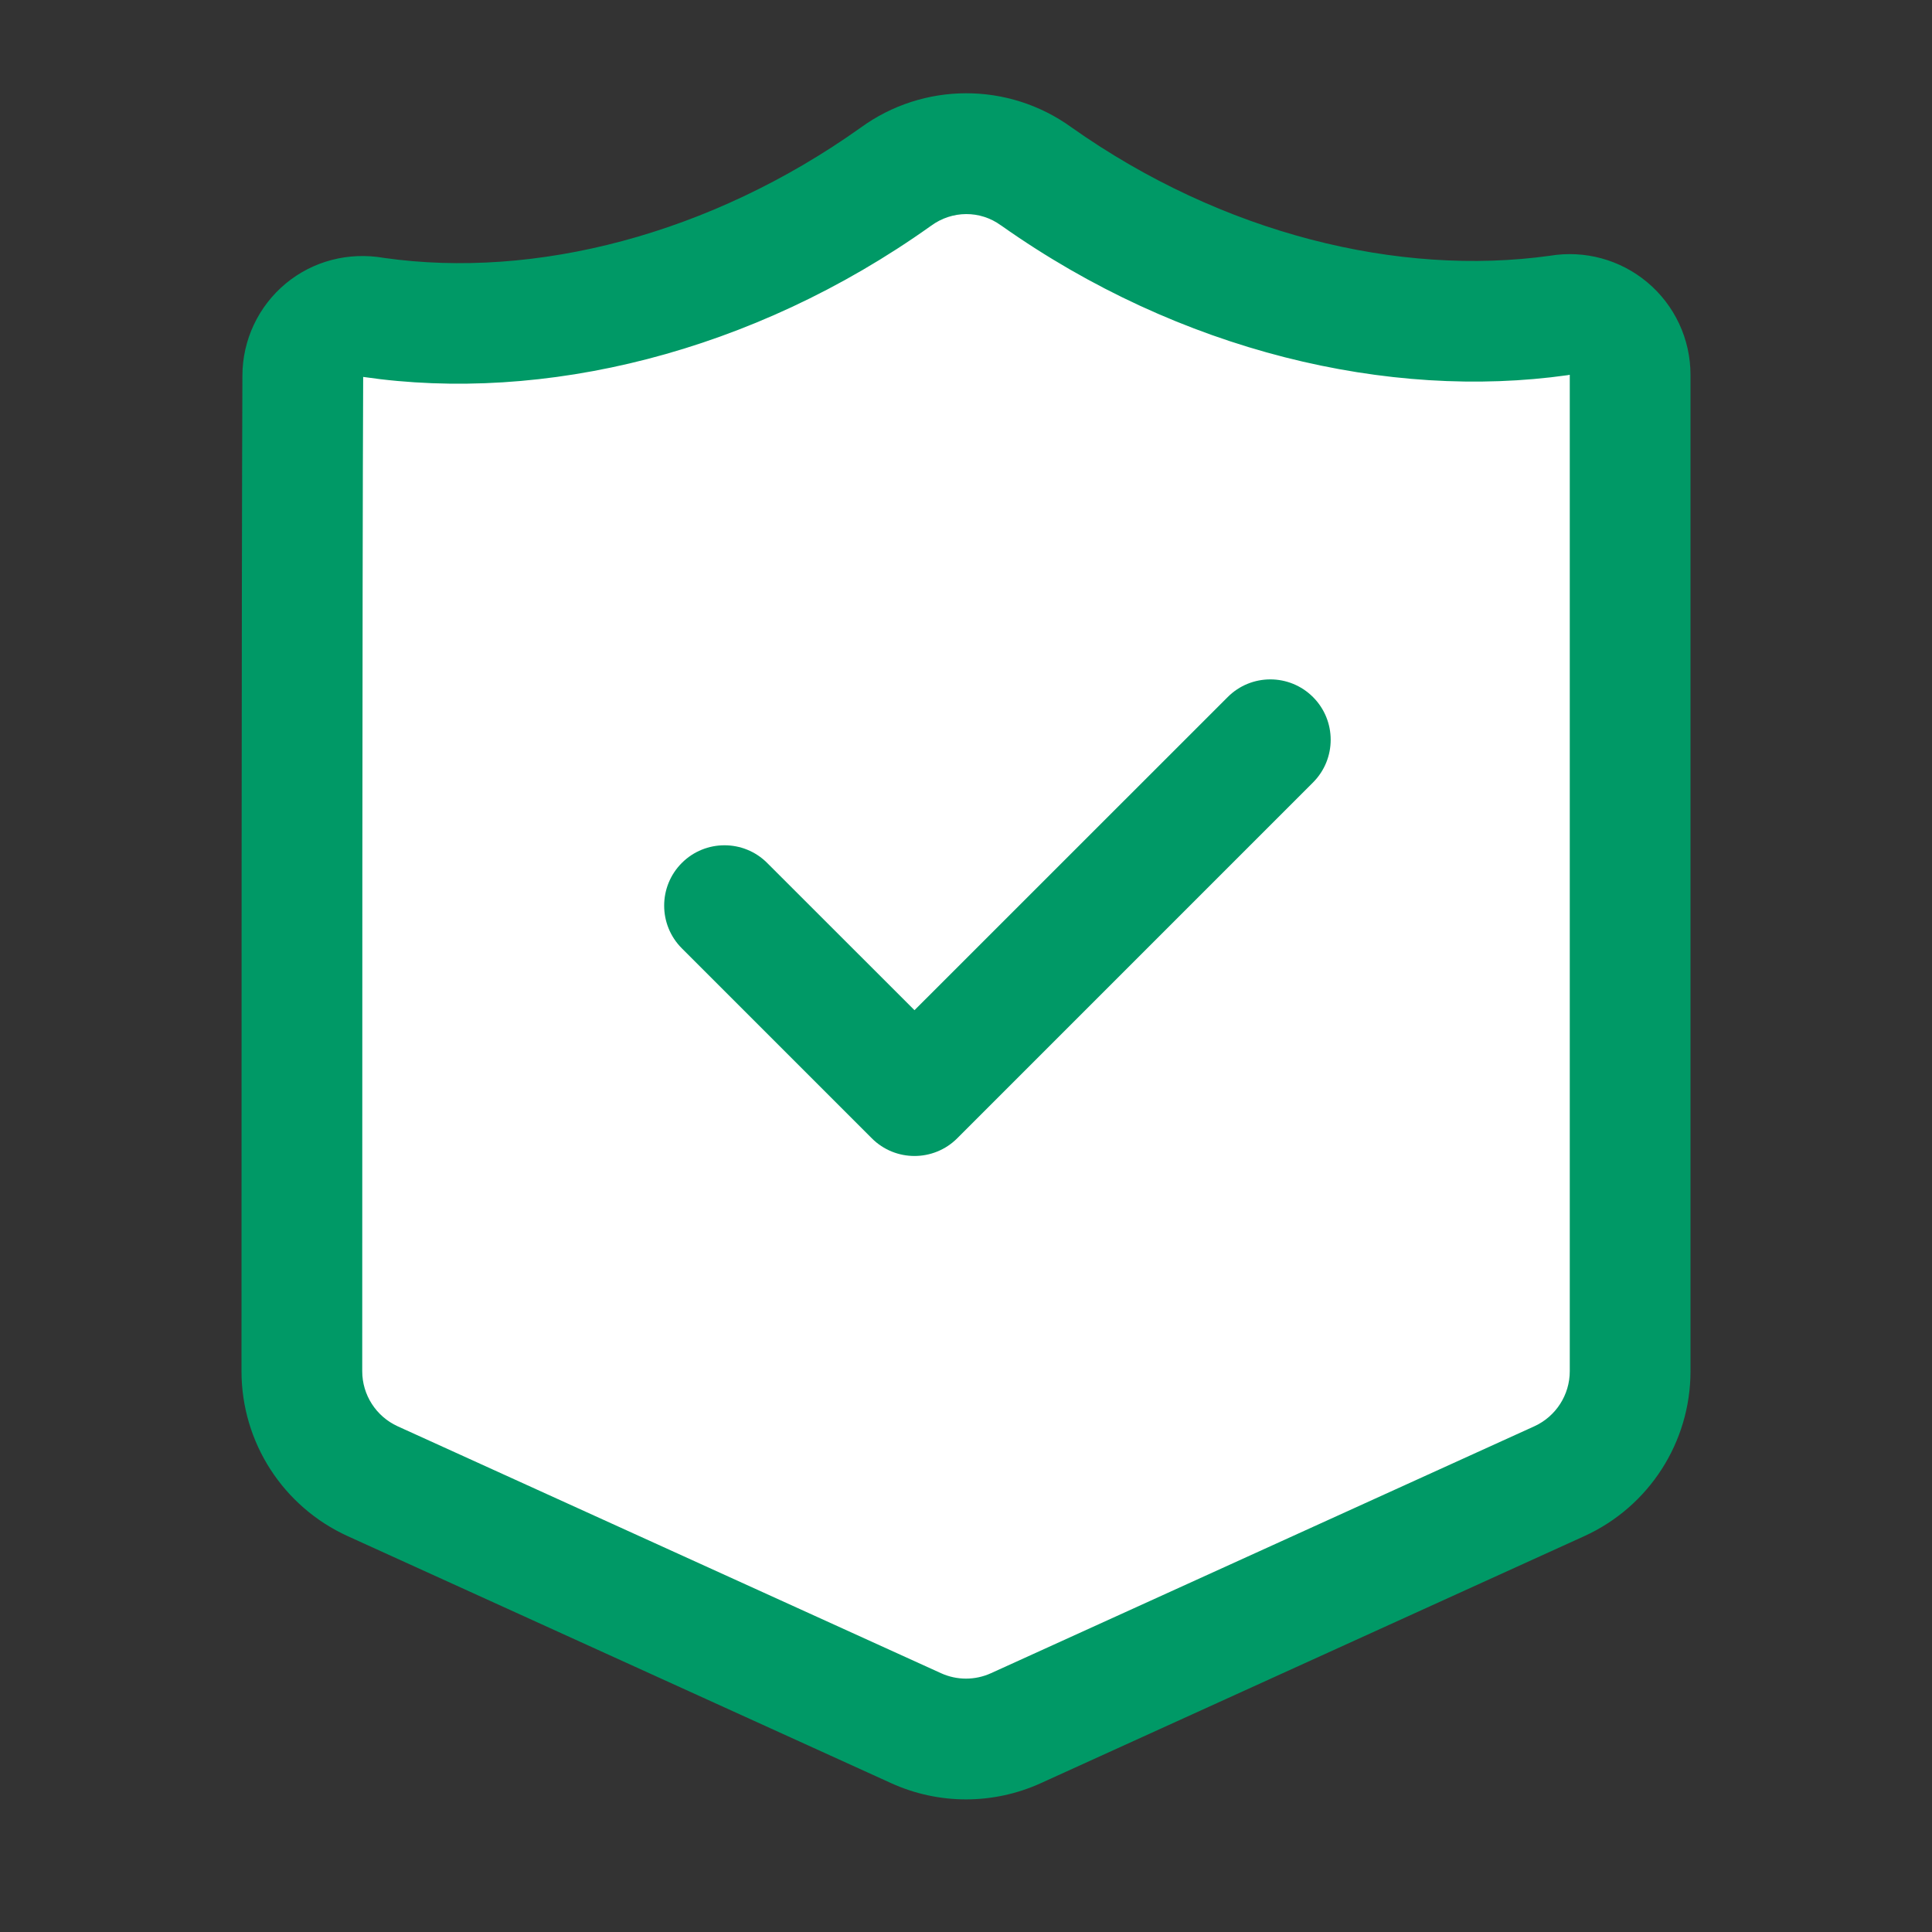
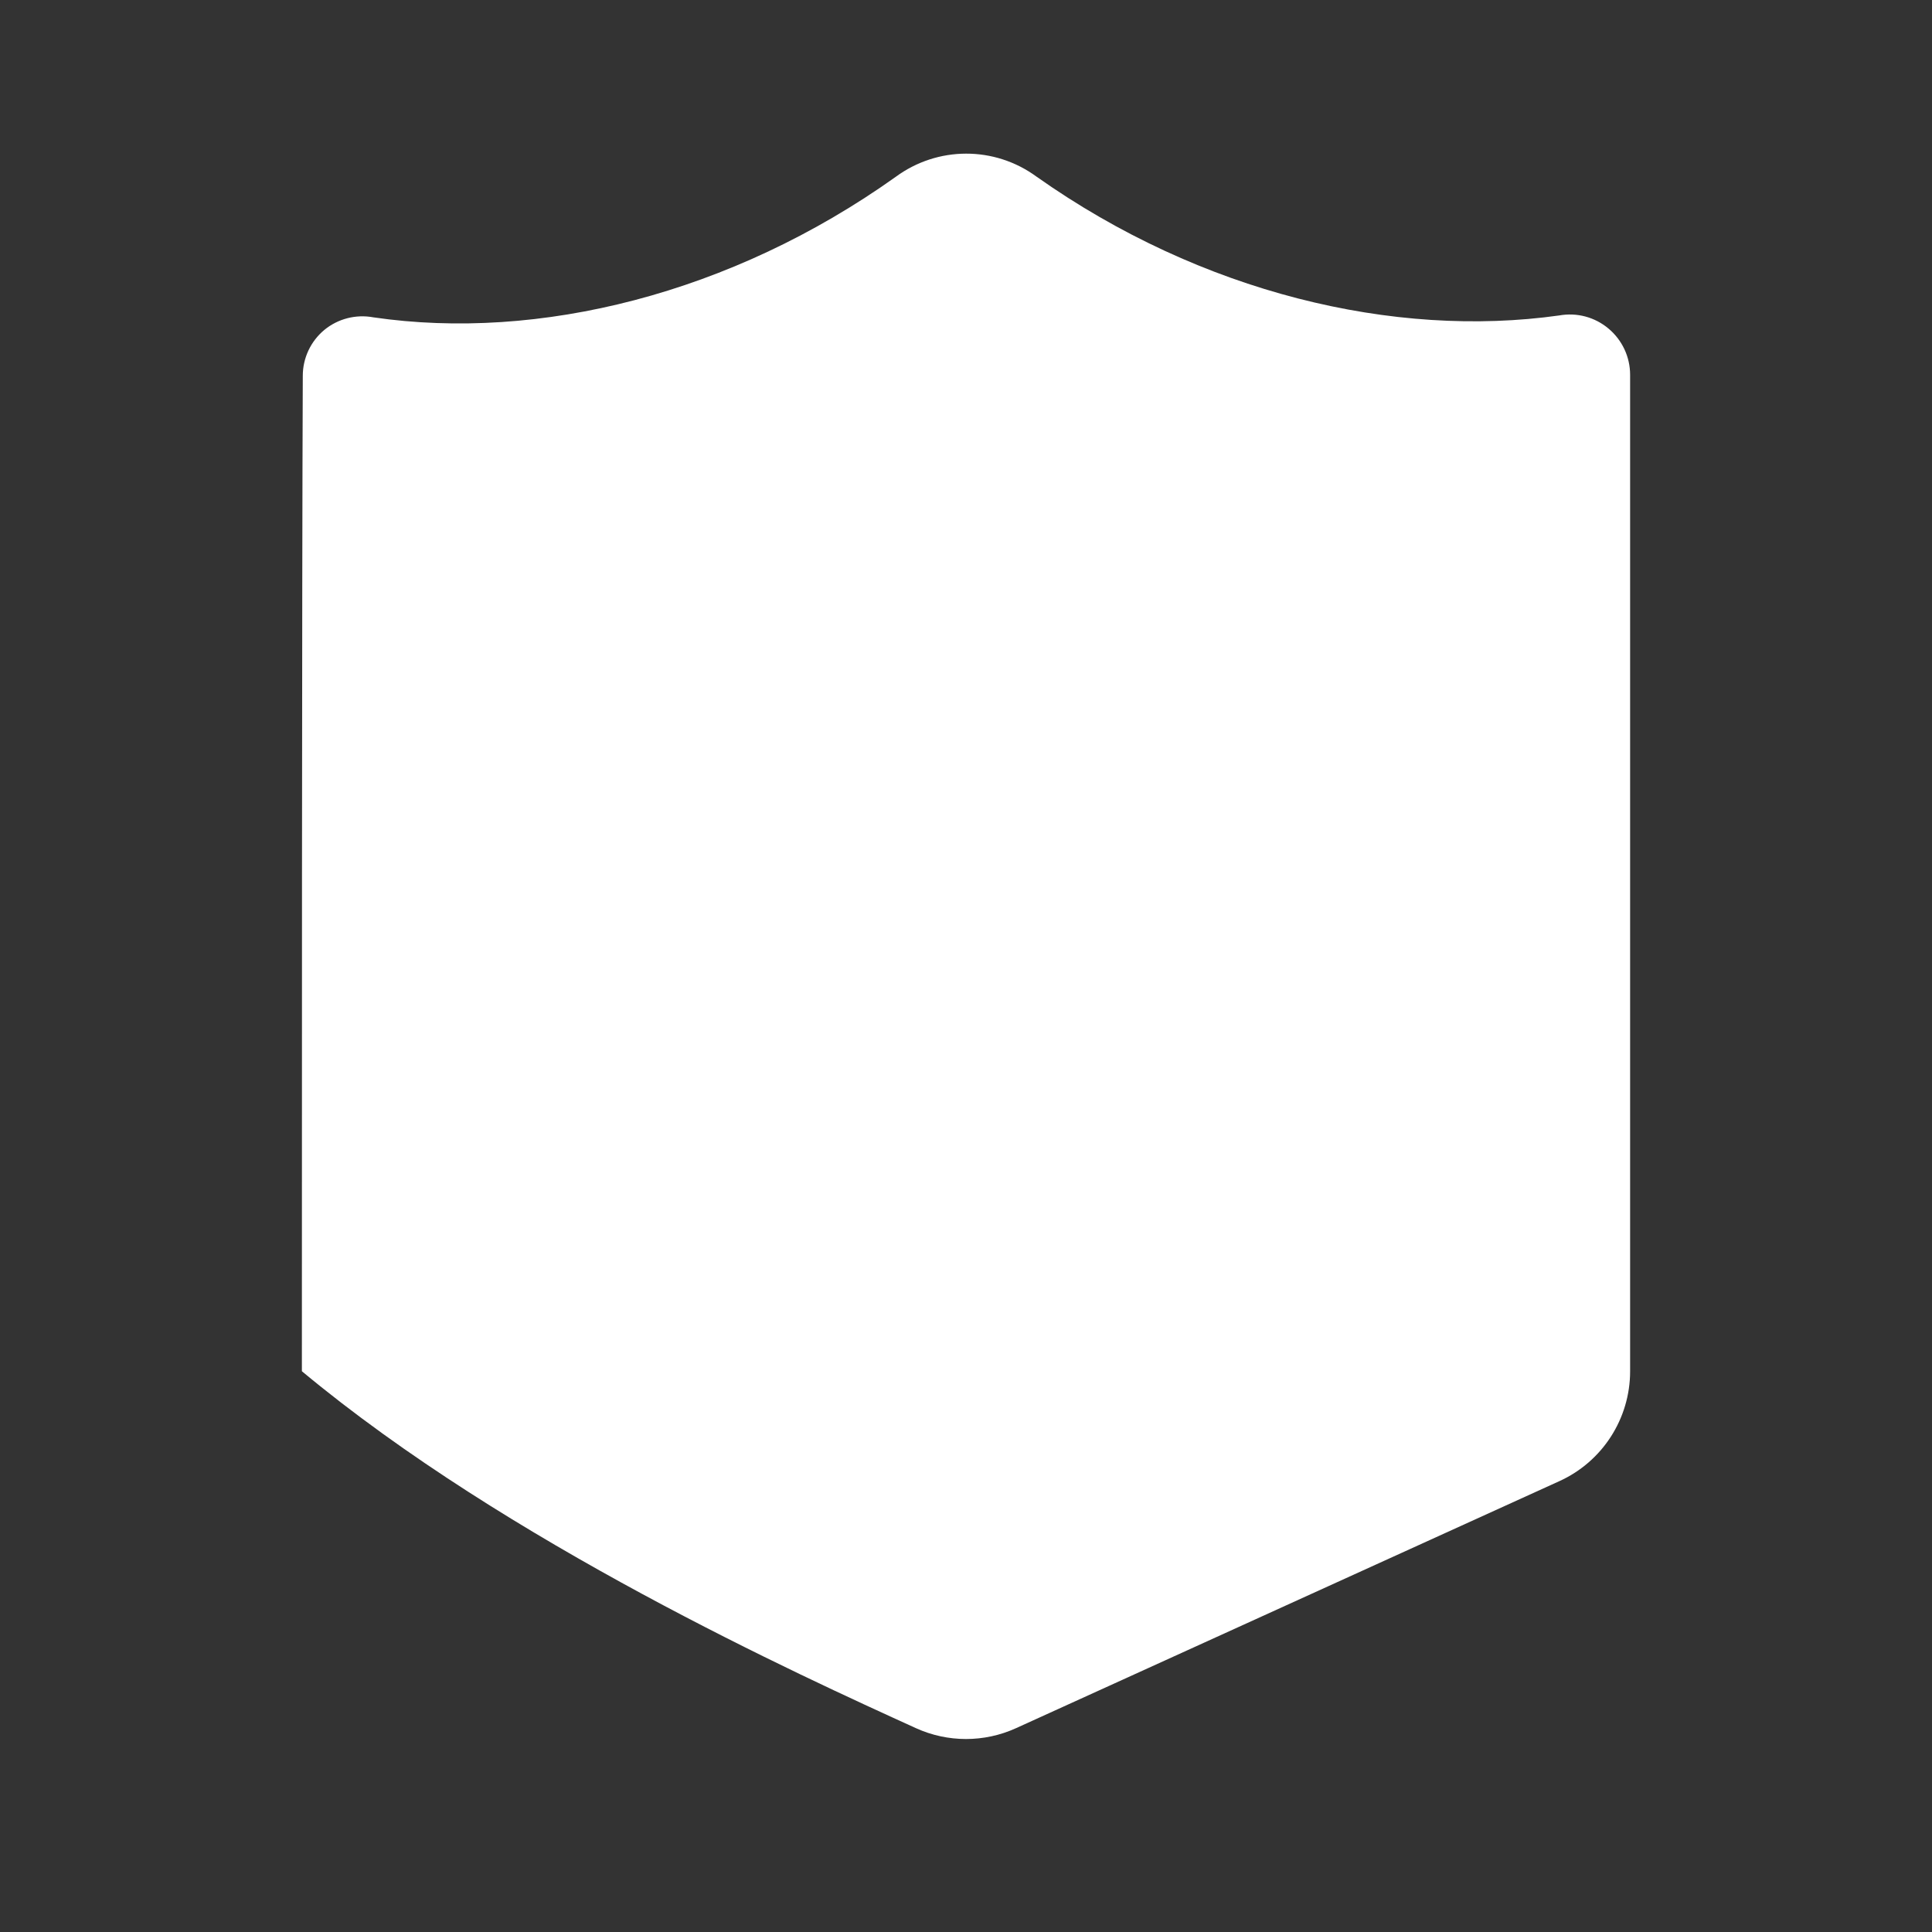
<svg xmlns="http://www.w3.org/2000/svg" width="47" height="47" viewBox="0 0 47 47" fill="none">
  <rect x="0" y="0" width="47" height="47" fill="#333333" stroke="none" />
-   <path fill-rule="evenodd" clip-rule="evenodd" d="M39.656 9.119C39.656 8.683 39.464 8.273 39.13 7.993C38.797 7.713 38.358 7.597 37.931 7.674C33.921 8.238 29.228 7.132 25.214 4.296C24.193 3.549 22.808 3.552 21.789 4.303C17.781 7.158 13.095 8.306 9.083 7.72C8.66 7.641 8.222 7.753 7.89 8.026C7.558 8.302 7.366 8.711 7.366 9.141C7.344 14.153 7.344 28.238 7.344 33.358C7.344 34.51 8.016 35.556 9.065 36.032C12.352 37.526 19.442 40.749 22.284 42.042C23.056 42.393 23.944 42.393 24.716 42.042C27.558 40.749 34.648 37.526 37.935 36.032C38.984 35.556 39.656 34.51 39.656 33.358C39.656 28.229 39.656 14.107 39.656 9.119Z" fill="white" />
-   <path fill-rule="evenodd" clip-rule="evenodd" d="M41.125 33.358V9.118C41.125 8.249 40.74 7.425 40.073 6.867C39.415 6.316 38.55 6.081 37.704 6.222C34.032 6.733 29.742 5.696 26.066 3.098C24.534 1.989 22.462 1.993 20.934 3.108C17.275 5.712 13.012 6.795 9.347 6.275C8.478 6.122 7.613 6.35 6.953 6.896C6.285 7.45 5.897 8.274 5.897 9.142C5.875 14.147 5.875 28.237 5.875 33.358C5.875 35.087 6.886 36.654 8.459 37.37C11.744 38.863 18.834 42.086 21.677 43.378C22.835 43.906 24.165 43.906 25.323 43.378C28.166 42.086 35.256 38.863 38.541 37.37C40.114 36.654 41.125 35.087 41.125 33.358ZM38.186 9.118L38.188 9.12V33.358C38.188 33.934 37.851 34.457 37.327 34.697C34.041 36.189 26.95 39.413 24.108 40.704C23.722 40.88 23.278 40.88 22.892 40.704C20.05 39.413 12.959 36.189 9.673 34.697C9.149 34.457 8.812 33.934 8.812 33.358C8.812 28.246 8.812 14.194 8.835 9.168L8.839 9.17C13.216 9.809 18.299 8.591 22.642 5.498L22.651 5.492C23.162 5.116 23.845 5.114 24.349 5.482L24.358 5.487C28.71 8.564 33.794 9.738 38.135 9.127L38.186 9.118ZM16.587 23.07L21.209 27.692C21.782 28.265 22.711 28.265 23.286 27.692L31.942 19.035C32.515 18.462 32.515 17.531 31.942 16.958C31.368 16.384 30.438 16.384 29.866 16.958L22.247 24.575L18.663 20.993C18.091 20.42 17.159 20.42 16.587 20.993C16.014 21.566 16.014 22.497 16.587 23.07Z" fill="#009966" />
+   <path fill-rule="evenodd" clip-rule="evenodd" d="M39.656 9.119C39.656 8.683 39.464 8.273 39.13 7.993C38.797 7.713 38.358 7.597 37.931 7.674C33.921 8.238 29.228 7.132 25.214 4.296C24.193 3.549 22.808 3.552 21.789 4.303C17.781 7.158 13.095 8.306 9.083 7.72C8.66 7.641 8.222 7.753 7.89 8.026C7.558 8.302 7.366 8.711 7.366 9.141C7.344 14.153 7.344 28.238 7.344 33.358C12.352 37.526 19.442 40.749 22.284 42.042C23.056 42.393 23.944 42.393 24.716 42.042C27.558 40.749 34.648 37.526 37.935 36.032C38.984 35.556 39.656 34.51 39.656 33.358C39.656 28.229 39.656 14.107 39.656 9.119Z" fill="white" />
</svg>